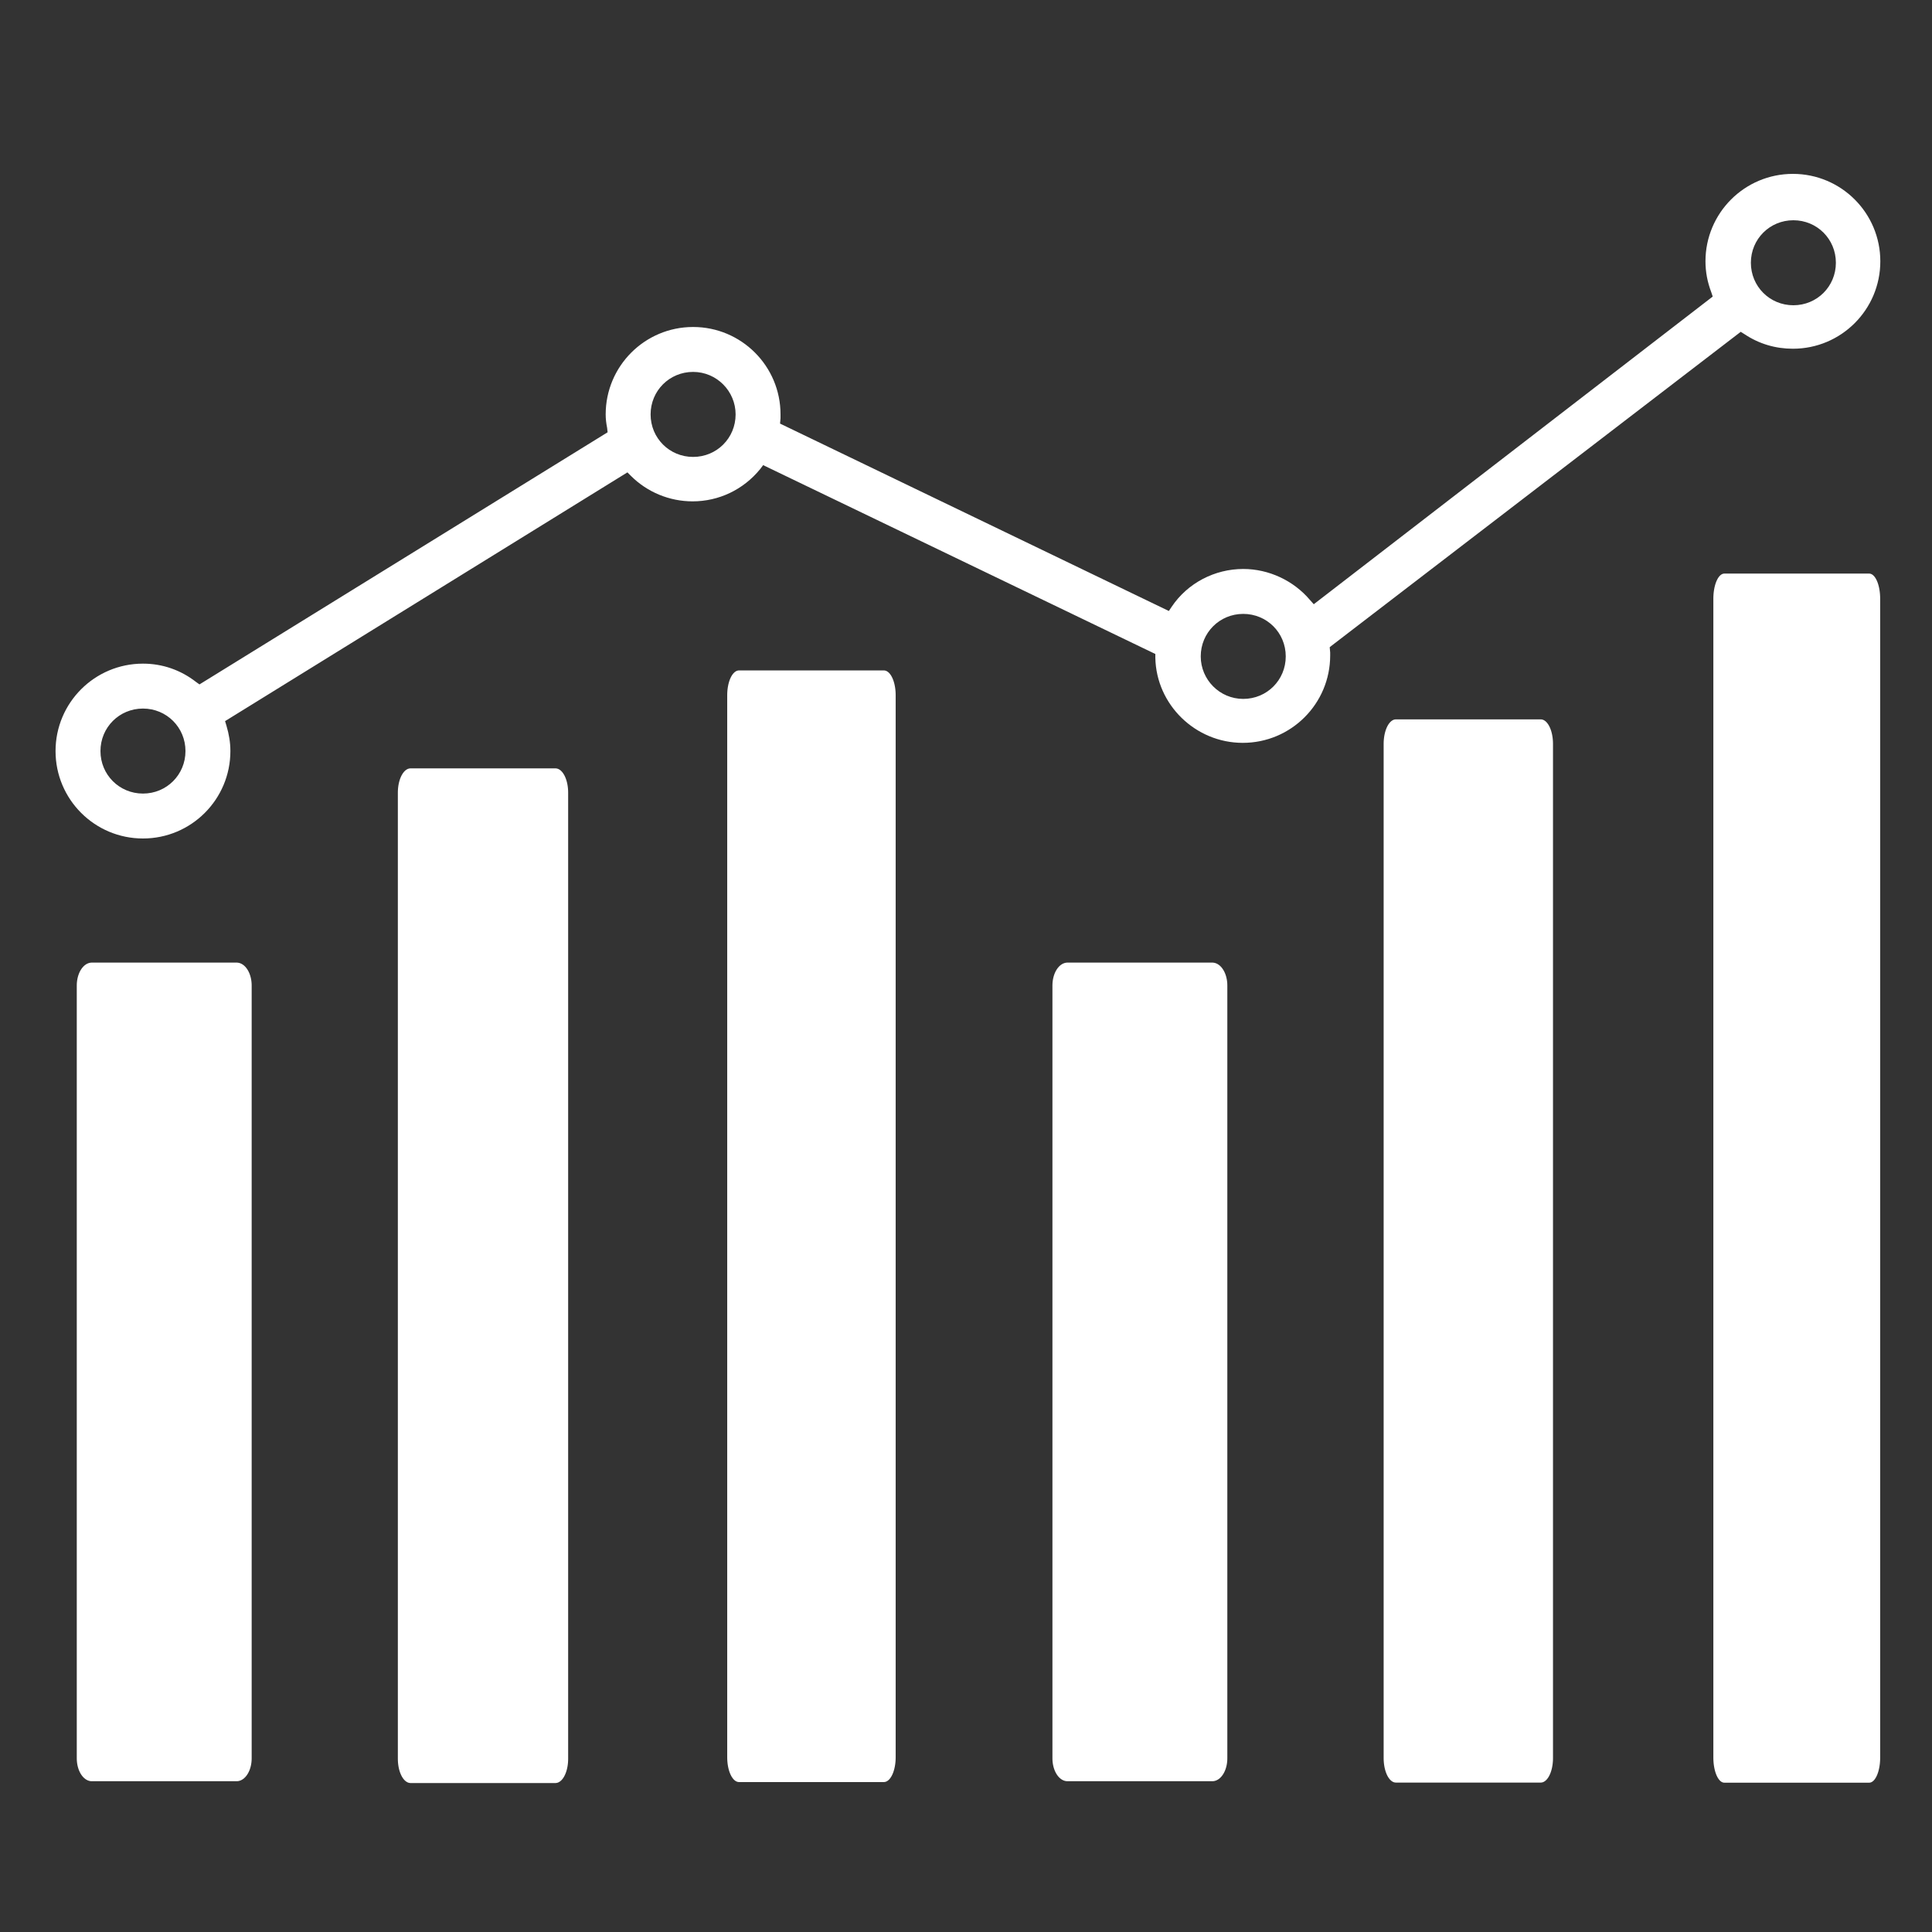
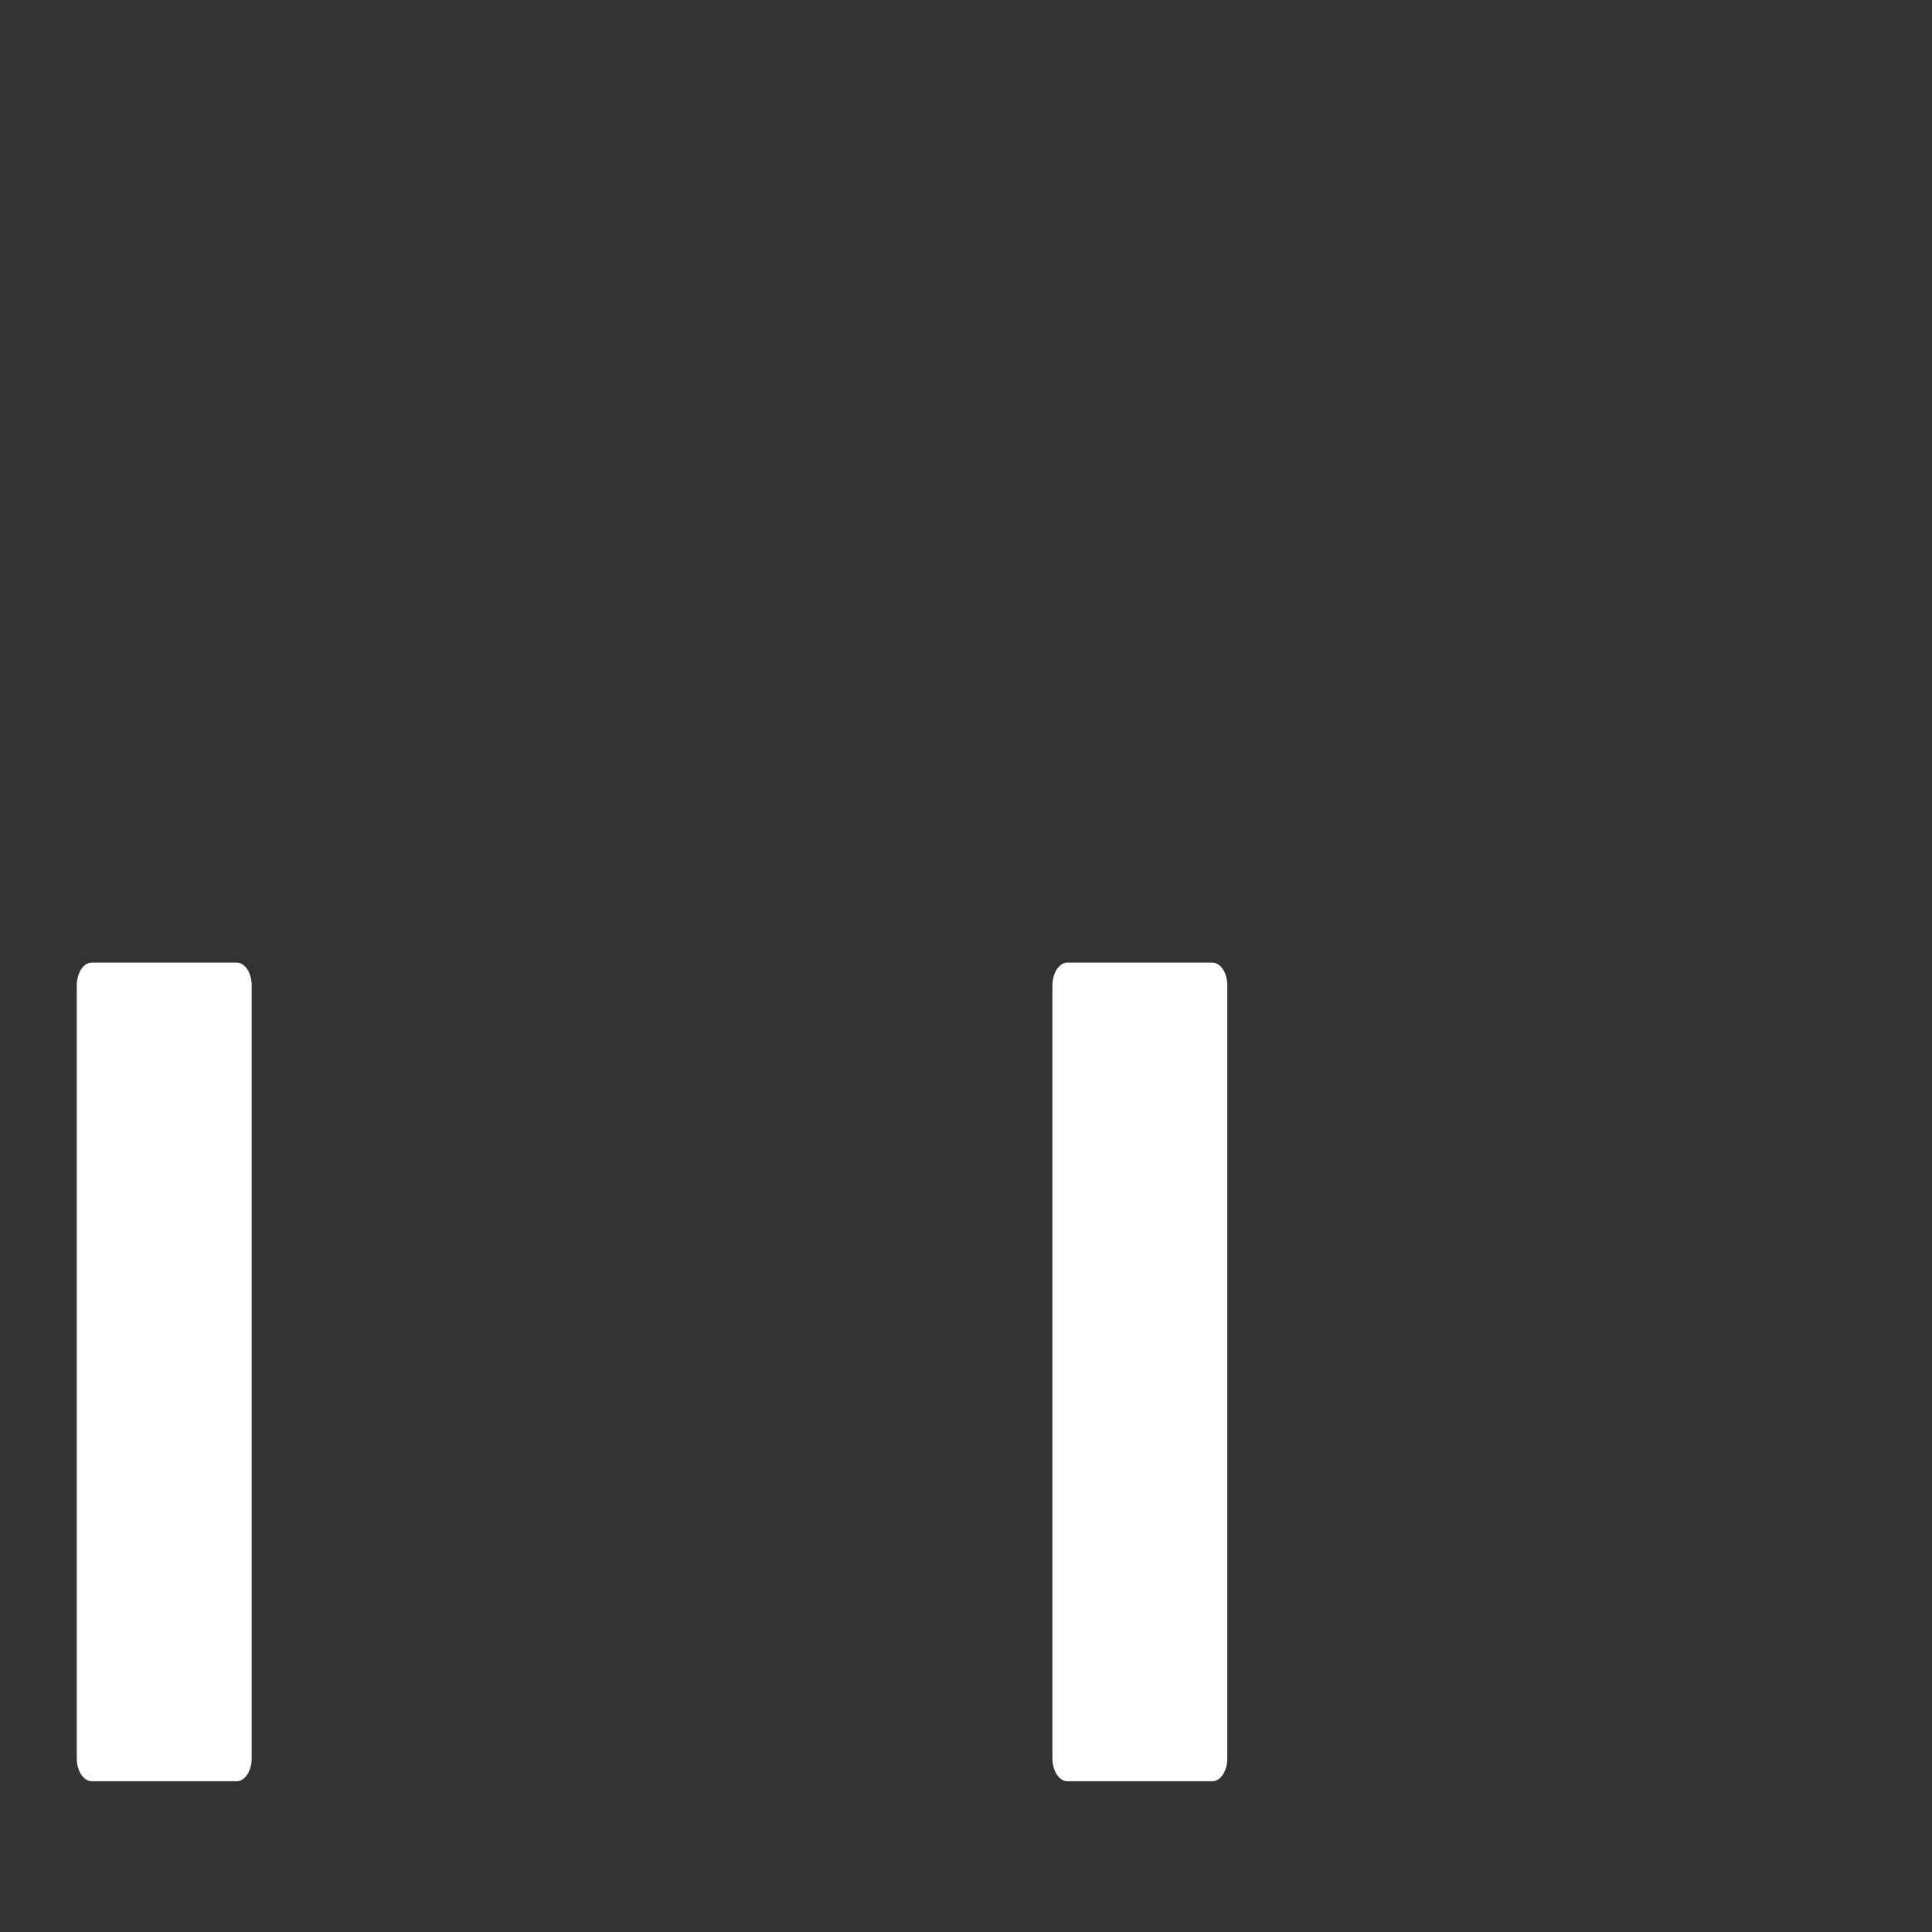
<svg xmlns="http://www.w3.org/2000/svg" width="100%" height="100%" viewBox="0 0 400 400" version="1.1" xml:space="preserve" style="fill-rule:evenodd;clip-rule:evenodd;stroke-linecap:round;stroke-linejoin:round;stroke-miterlimit:1.5;">
  <rect x="0" y="0" width="400" height="400" fill="#333333" stroke="none" />
  <g transform="matrix(1,0,0,1,0,-4)">
    <g>
      <g transform="matrix(0.75,0,0,1.143,-3.5,-32)">
        <rect x="30" y="210" width="40" height="140" style="fill:white;stroke:white;stroke-width:8.28px;" />
      </g>
      <g transform="matrix(0.75,0,0,1.429,62.5,-132)">
-         <rect x="30" y="210" width="40" height="140" style="fill:white;stroke:white;stroke-width:7.01px;" />
-       </g>
+         </g>
      <g transform="matrix(0.75,0,0,1.571,130.5,-182)">
-         <rect x="30" y="210" width="40" height="140" style="fill:white;stroke:white;stroke-width:6.5px;" />
-       </g>
+         </g>
      <g transform="matrix(0.75,0,0,1.143,198.5,-32)">
        <rect x="30" y="210" width="40" height="140" style="fill:white;stroke:white;stroke-width:8.28px;" />
      </g>
      <g transform="matrix(0.75,0,0,1.5,266.5,-157)">
-         <rect x="30" y="210" width="40" height="140" style="fill:white;stroke:white;stroke-width:6.75px;" />
-       </g>
+         </g>
      <g transform="matrix(0.75,0,0,1.714,334.5,-232)">
-         <rect x="30" y="210" width="40" height="140" style="fill:white;stroke:white;stroke-width:6.05px;" />
-       </g>
+         </g>
      <g transform="matrix(1,0,0,1,0,-78.8)">
-         <path d="M29.6,220.2C19.6,220.2 11.5,228.3 11.5,238.3C11.5,248.3 19.6,256.4 29.6,256.4C39.6,256.4 47.7,248.3 47.7,238.3C47.7,236.5 47.4,234.8 46.9,233.1L46.6,232.1L129.9,180.6L130.6,181.3C134,184.7 138.6,186.6 143.4,186.6C148.8,186.6 153.9,184.2 157.4,179.9L158,179.1L239.2,218.2L239.2,219C239.4,228.7 247.5,236.6 257.3,236.6C267.3,236.6 275.4,228.5 275.4,218.5L275.4,217.9L275.3,216.8L275.8,216.4L360.4,151.5L361.2,152C364.2,154 367.6,155 371.2,155C381.2,155 389.3,146.9 389.3,136.9C389.3,126.9 381.2,118.8 371.2,118.8C361.2,118.8 353.1,126.9 353.1,136.9C353.1,139.1 353.5,141.2 354.3,143.3L354.6,144.2L272,207.9L271.2,207C267.8,203 262.7,200.6 257.4,200.6C251.5,200.6 245.9,203.5 242.6,208.4L242,209.3L161.5,170.5L161.6,169.4L161.6,168.6C161.6,158.6 153.5,150.5 143.5,150.5C133.5,150.5 125.4,158.6 125.4,168.6C125.4,169.5 125.5,170.4 125.7,171.4L125.8,172.3L41.3,224.5L40.6,224C37.4,221.5 33.6,220.2 29.6,220.2ZM29.6,247.1C24.7,247.1 20.8,243.2 20.8,238.3C20.8,233.4 24.7,229.5 29.6,229.5C34.5,229.5 38.4,233.4 38.4,238.3C38.4,243.2 34.5,247.1 29.6,247.1ZM257.4,227.5C252.5,227.5 248.6,223.5 248.6,218.7C248.6,213.8 252.5,209.9 257.4,209.9C262.3,209.9 266.2,213.8 266.2,218.7C266.2,223.6 262.3,227.5 257.4,227.5ZM143.5,177.4C138.6,177.4 134.7,173.5 134.7,168.6C134.7,163.7 138.6,159.8 143.5,159.8C148.4,159.8 152.3,163.8 152.3,168.6C152.3,173.5 148.4,177.4 143.5,177.4ZM371.3,146C366.4,146 362.5,142.1 362.5,137.2C362.5,132.3 366.4,128.4 371.3,128.4C376.2,128.4 380.1,132.3 380.1,137.2C380.1,142.1 376.2,146 371.3,146Z" style="fill:white;fill-rule:nonzero;" />
-       </g>
+         </g>
    </g>
  </g>
</svg>